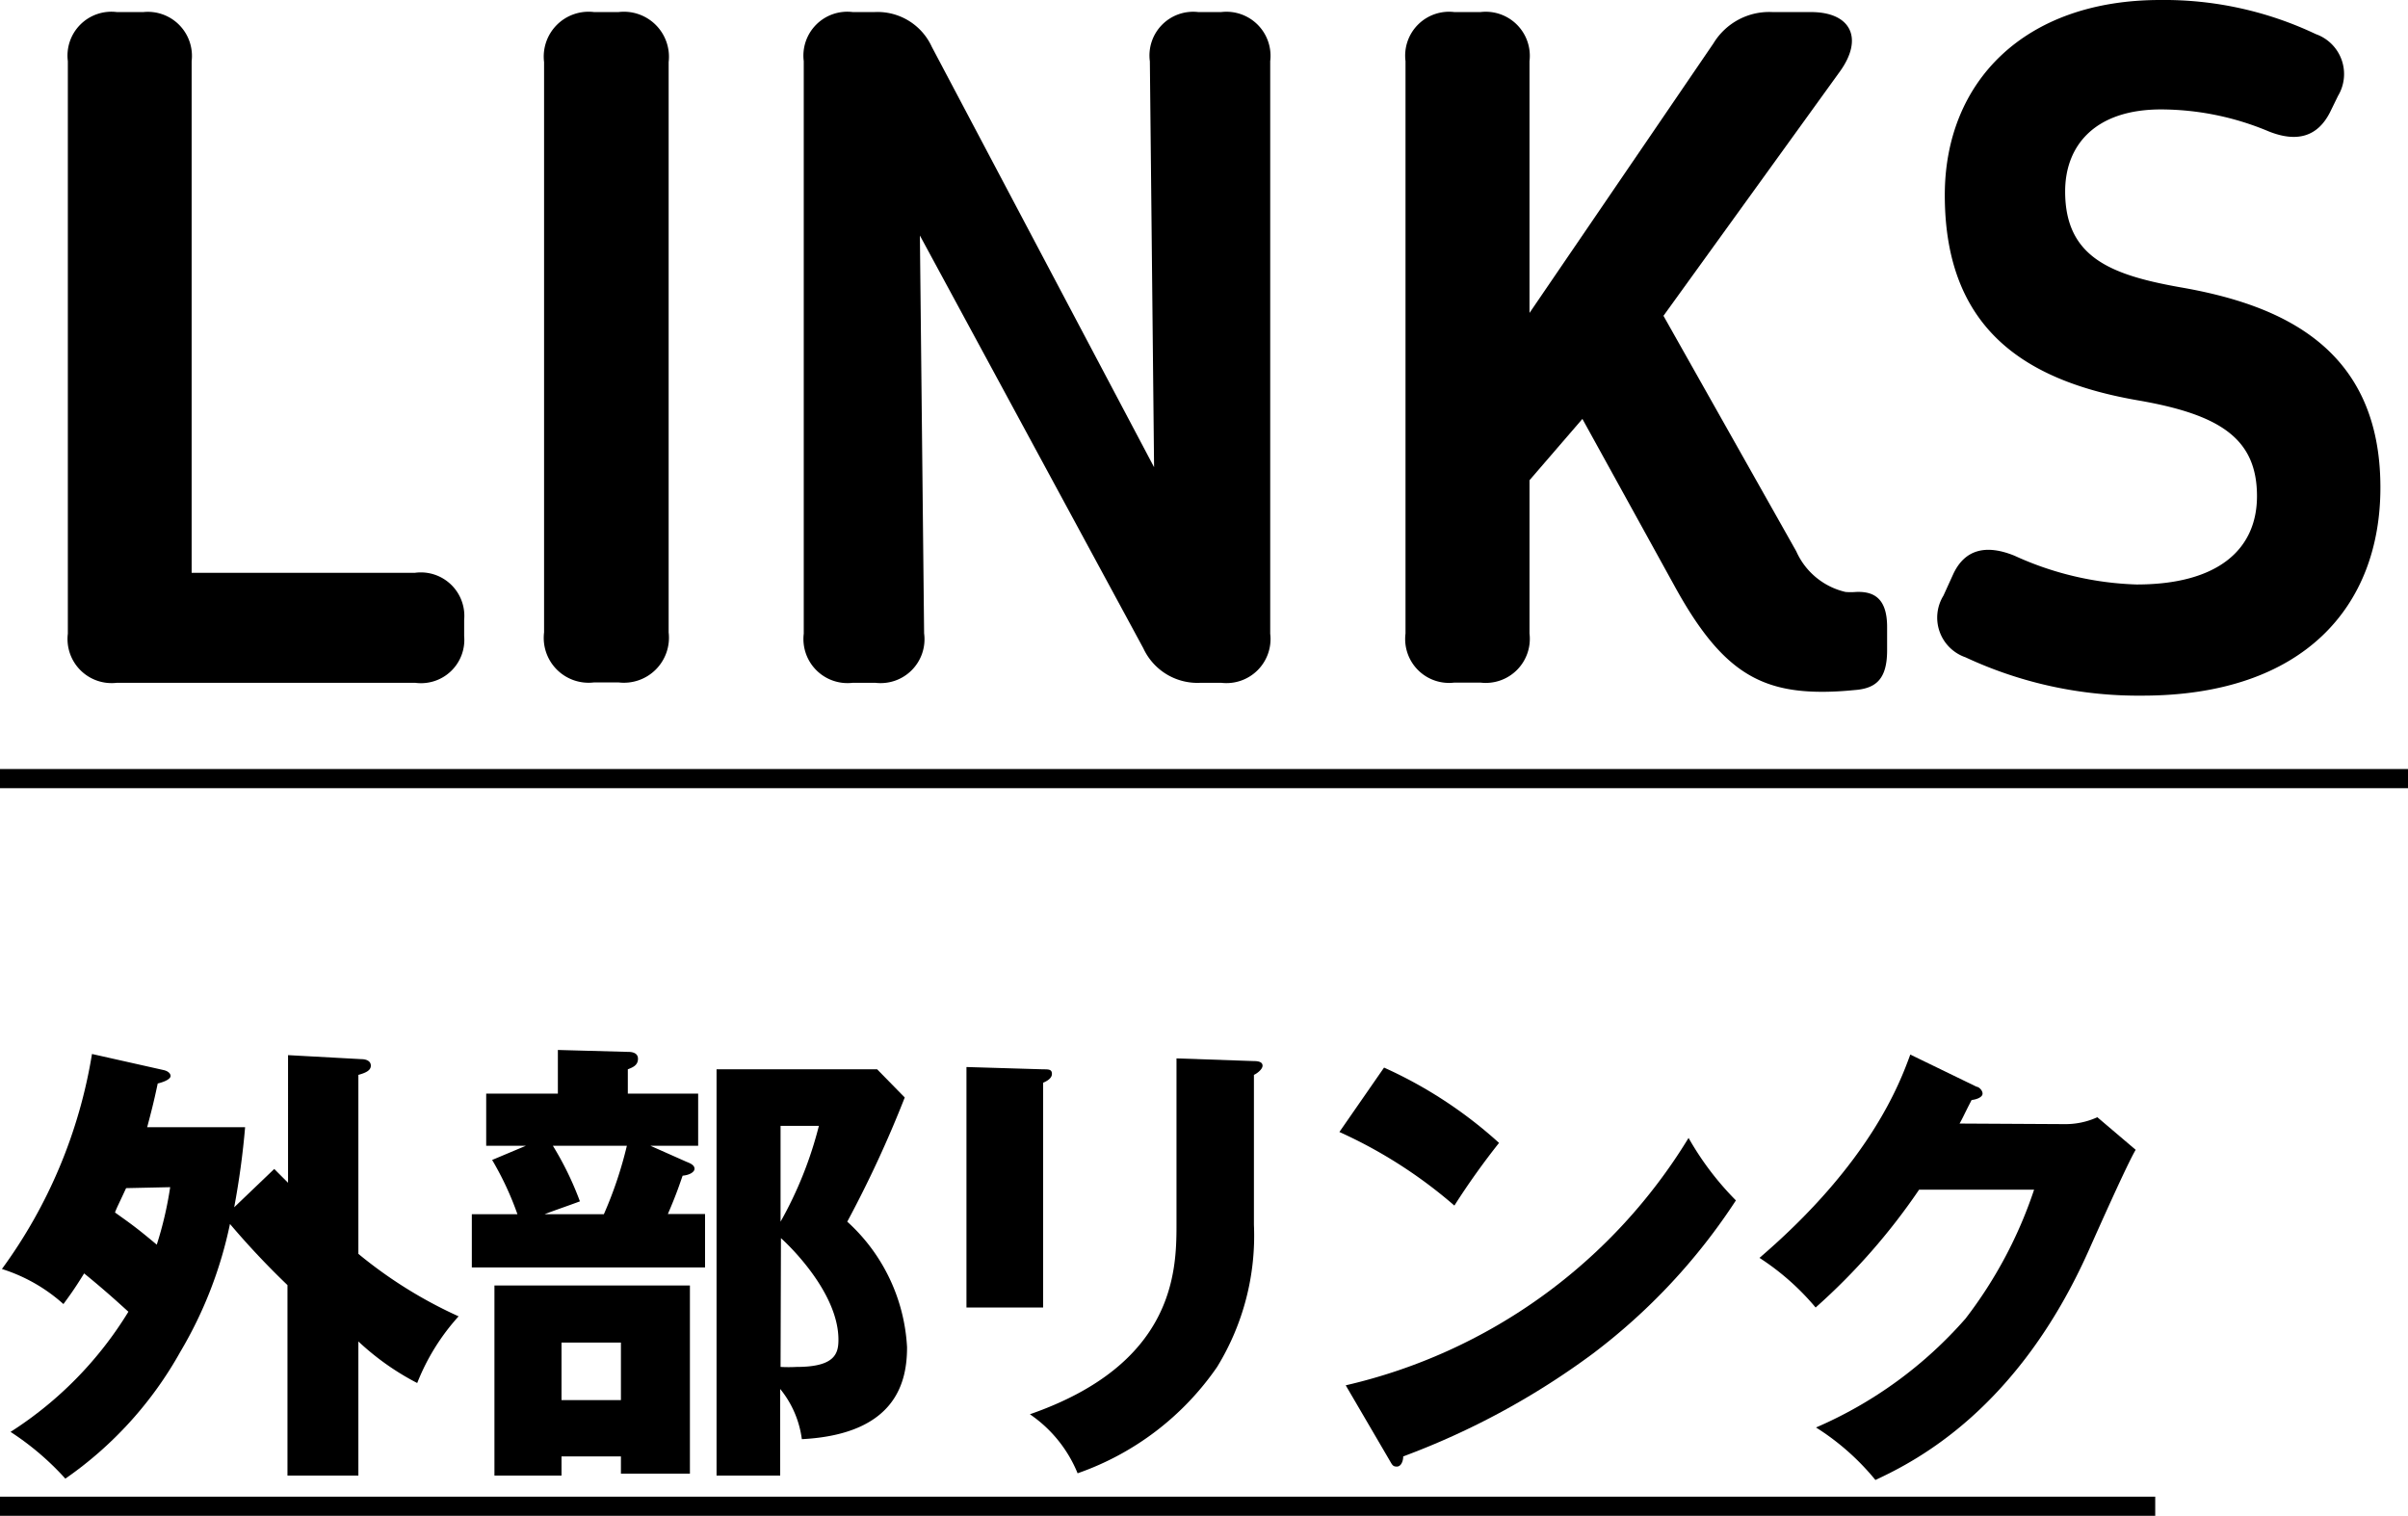
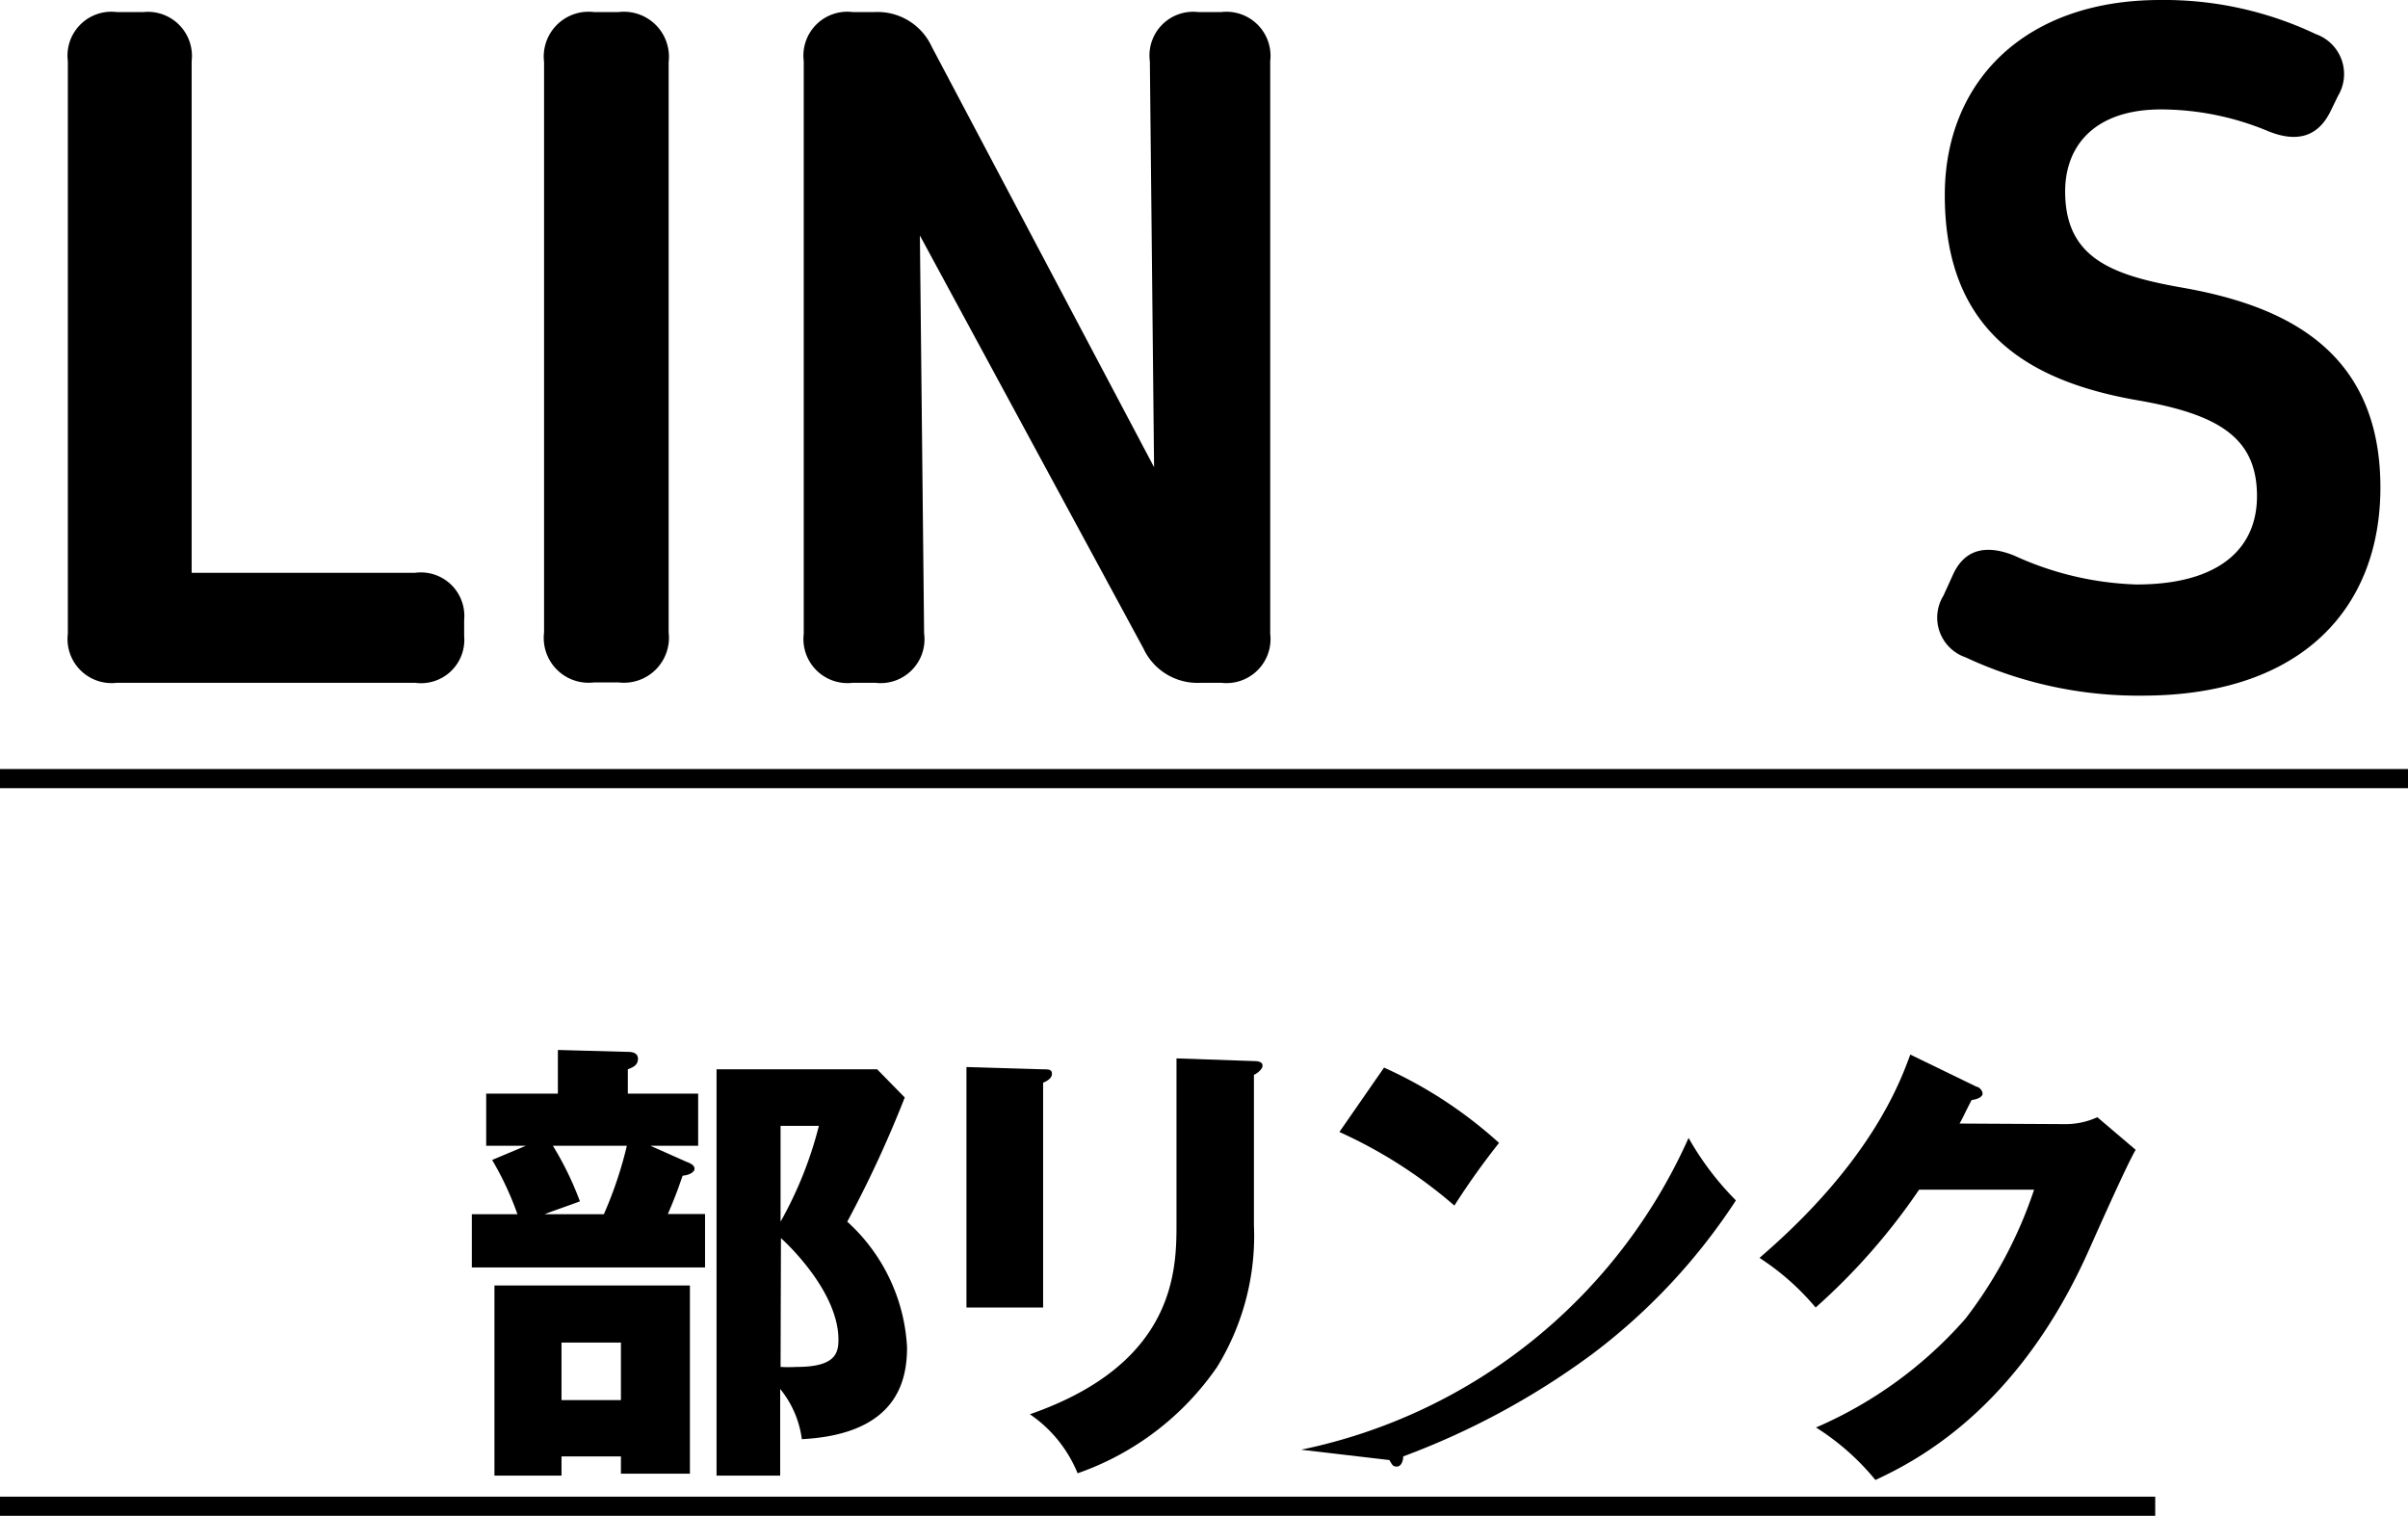
<svg xmlns="http://www.w3.org/2000/svg" viewBox="0 0 125.65 79.1">
  <defs>
    <style>.cls-1{fill:none;stroke:#000;stroke-miterlimit:10;}</style>
  </defs>
  <title>125x78アセット 12</title>
  <g id="レイヤー_2" data-name="レイヤー 2">
    <g id="レイヤー_1-2" data-name="レイヤー 1">
      <line class="cls-1" y1="40.63" x2="125.65" y2="40.63" />
      <path d="M24.22,32.35v.84a2.26,2.26,0,0,1-2.56,2.44H6.1a2.3,2.3,0,0,1-2.56-2.56V3.19A2.29,2.29,0,0,1,6.1.63H7.48A2.3,2.3,0,0,1,10,3.19v26.7H21.66A2.27,2.27,0,0,1,24.22,32.35Z" />
      <path d="M31,.63h1.27a2.35,2.35,0,0,1,2.62,2.61V33a2.35,2.35,0,0,1-2.62,2.61H31A2.34,2.34,0,0,1,28.39,33V3.24A2.34,2.34,0,0,1,31,.63Z" />
      <path d="M66.28,3.19V33.07a2.3,2.3,0,0,1-2.56,2.56H62.66a3.11,3.11,0,0,1-3-1.8L48,12.29l.22,20.76a2.29,2.29,0,0,1-2.55,2.58H44.5a2.3,2.3,0,0,1-2.56-2.56V3.19A2.29,2.29,0,0,1,44.5.63h1.12a3.11,3.11,0,0,1,3,1.81l11.6,21.94L60,3.2A2.28,2.28,0,0,1,62.53.63h1.19A2.3,2.3,0,0,1,66.28,3.19Z" />
-       <path d="M98.47,32.72v1.21c0,1.51-.58,2-1.71,2.08q-.9.09-1.68.09c-3.39,0-5.35-1.25-7.68-5.48l-4.83-8.76-2.76,3.2v8a2.3,2.3,0,0,1-2.56,2.56H75.89a2.29,2.29,0,0,1-2.55-2.56V3.19A2.29,2.29,0,0,1,75.89.63h1.36a2.3,2.3,0,0,1,2.56,2.56V16.33l9.6-14.07A3.4,3.4,0,0,1,92.5.63h2C96.58.63,97.26,2,96,3.74l-9.2,12.74,6.93,12.29a3.73,3.73,0,0,0,2.57,2.12,3.25,3.25,0,0,0,.54,0C97.77,30.85,98.47,31.21,98.47,32.72Z" />
      <path d="M105.12,29a16.45,16.45,0,0,0,6.37,1.5c4.26,0,6.28-1.84,6.28-4.61,0-3-1.92-4.26-6.22-5-5.75-1-10.07-3.62-10.07-10.71C101.48,4.27,105.63,0,112.72,0a18.45,18.45,0,0,1,8.12,1.78A2.21,2.21,0,0,1,122,5l-.42.86c-.63,1.24-1.68,1.6-3.19,1a14.59,14.59,0,0,0-5.63-1.15c-3.42,0-5,1.86-5,4.28,0,3.42,2.35,4.35,6,5,5.27.91,10.45,3.15,10.45,10.45,0,6.2-4,10.86-12.43,10.86a21.32,21.32,0,0,1-9.22-2,2.19,2.19,0,0,1-1.15-3.22l.51-1.12C102.51,28.69,103.6,28.38,105.12,29Z" />
      <line class="cls-1" y1="78.6" x2="112.46" y2="78.6" />
-       <path d="M14.31,61l.72.72V55.06l3.84.21c.21,0,.48.08.48.34s-.29.38-.65.48v9.34a23.34,23.34,0,0,0,5.23,3.26,11.4,11.4,0,0,0-2.16,3.48A13.63,13.63,0,0,1,18.7,70V77H15V67.06a42.37,42.37,0,0,1-3-3.19,21.72,21.72,0,0,1-2.59,6.67,19.75,19.75,0,0,1-6,6.62A14.4,14.4,0,0,0,.55,74.72,19.52,19.52,0,0,0,6.7,68.45c-.27-.24-1.08-1-2.31-2-.53.86-.79,1.2-1.08,1.6A8.71,8.71,0,0,0,.1,66.22,26.07,26.07,0,0,0,4.8,55l3.74.84c.22.05.36.17.36.31s-.26.29-.67.39c-.21,1-.36,1.56-.55,2.28h5.11A41.86,41.86,0,0,1,12.22,63Zm-7.73,1C6.24,62.74,6.1,63,6,63.27c.72.52,1,.69,2.18,1.68a19,19,0,0,0,.7-3Z" />
      <path d="M36.43,57.07v2.72H33.94l1.89.84c.24.09.41.19.41.36s-.26.33-.62.36c-.17.48-.31.93-.77,2h1.94v2.79H24.62V63.36H27a16.06,16.06,0,0,0-1.32-2.83l1.76-.74H25.37V57.07h3.74V54.79l3.65.1c.12,0,.53,0,.53.36s-.31.46-.53.55v1.27ZM36,76.9H32.4V76H29.3V77H25.8V67.08H36ZM28.85,59.79a16.38,16.38,0,0,1,1.41,2.9c-.64.24-1.41.5-1.84.67h3.09a20.82,20.82,0,0,0,1.2-3.57Zm.45,10.27v3h3.1v-3ZM47.21,57.27a60,60,0,0,1-3,6.48,9.52,9.52,0,0,1,3.12,6.55c0,1.7-.48,4.54-5.49,4.8a5.2,5.2,0,0,0-1.13-2.62V77H37.39V55.8h8.38Zm-6.48,1.48v5a20.28,20.28,0,0,0,2-5Zm0,12.58a7.85,7.85,0,0,0,.84,0c2,0,2.18-.7,2.18-1.42,0-2.49-2.66-5-3-5.3Z" />
      <path d="M54.43,55.8c.29,0,.46,0,.46.24s-.29.39-.46.46V68.23h-4V55.68Zm11-.43c.24,0,.45.05.45.24s-.29.41-.45.48v7.82a13.09,13.09,0,0,1-1.92,7.42,14.71,14.71,0,0,1-7.28,5.55,6.87,6.87,0,0,0-2.49-3.08c7.51-2.61,7.65-7.41,7.65-9.86V55.23Z" />
-       <path d="M72.22,55.71a22.92,22.92,0,0,1,6,3.93,39.26,39.26,0,0,0-2.33,3.27,24.61,24.61,0,0,0-6-3.84Zm-2,16.58A28.43,28.43,0,0,0,88.11,59.38a15.34,15.34,0,0,0,2.47,3.26,31.66,31.66,0,0,1-7.47,8A40,40,0,0,1,73.22,76c0,.26-.12.53-.33.53s-.24-.08-.39-.34Z" />
+       <path d="M72.22,55.71a22.92,22.92,0,0,1,6,3.93,39.26,39.26,0,0,0-2.33,3.27,24.61,24.61,0,0,0-6-3.84m-2,16.58A28.43,28.43,0,0,0,88.11,59.38a15.34,15.34,0,0,0,2.47,3.26,31.66,31.66,0,0,1-7.47,8A40,40,0,0,1,73.22,76c0,.26-.12.53-.33.53s-.24-.08-.39-.34Z" />
      <path d="M107.74,58.66a4,4,0,0,0,1.7-.36l2,1.7c-.43.72-1.89,4-2.44,5.23-3.7,8.31-9,11-11.14,12a12.87,12.87,0,0,0-3.1-2.74,21.89,21.89,0,0,0,7.8-5.68,22.87,22.87,0,0,0,3.58-6.73h-6a33,33,0,0,1-5.4,6.15,13.08,13.08,0,0,0-2.93-2.59c5.83-5,7.34-9.17,7.87-10.61l3.46,1.68c.1,0,.31.17.31.36s-.33.31-.57.33c-.39.75-.46.94-.63,1.23Z" />
    </g>
  </g>
</svg>